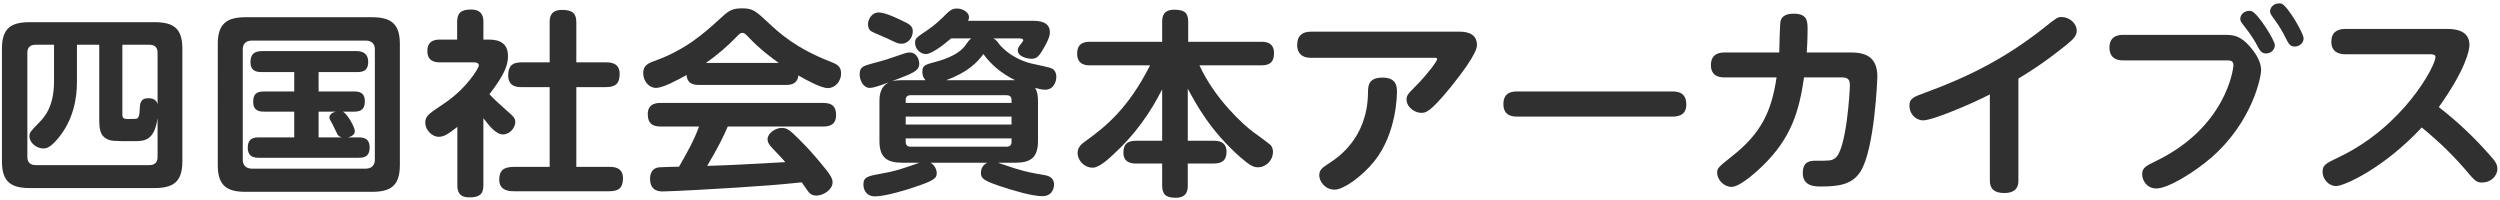
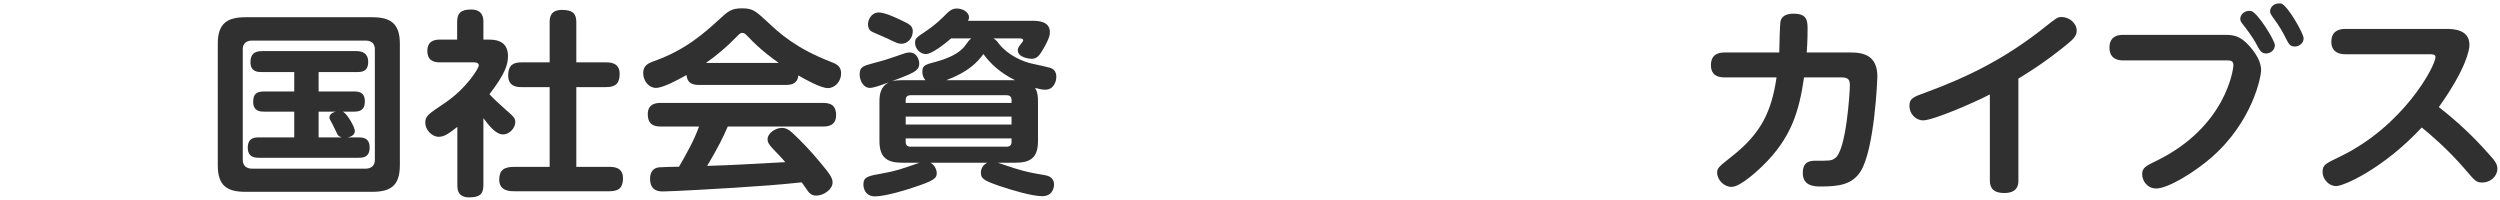
<svg xmlns="http://www.w3.org/2000/svg" version="1.1" id="レイヤー_1" x="0px" y="0px" width="312px" height="25px" viewBox="0 0 312 25" enable-background="new 0 0 312 25" xml:space="preserve">
-   <path fill="#303030" d="M22.758,20.159c0,2.57-1.17,3.31-3.484,3.31H3.727c-2.289,0-3.484-0.715-3.484-3.31V6.053  c0-2.569,1.17-3.285,3.484-3.285h15.548c2.314,0,3.484,0.716,3.484,3.285V20.159z M12.384,5.584H9.603v4.693  c0,1.853-0.39,4.62-2.314,6.941c-1.014,1.212-1.482,1.311-1.898,1.311c-0.832,0-1.716-0.717-1.716-1.507  c0-0.47,0.104-0.593,1.117-1.631c0.703-0.716,1.951-1.976,1.951-5.261V5.584H4.455c-0.624,0-1.04,0.272-1.04,0.988v13.02  c0,0.666,0.364,1.013,1.04,1.013h14.17c0.65,0,1.041-0.297,1.041-1.013V14.75c-0.416,2.865-1.691,2.865-2.965,2.865  c-2.6,0-2.886,0-3.458-0.32c-0.754-0.445-0.858-1.211-0.858-2.472V5.584z M15.271,14.256c0,0.469,0.156,0.593,0.624,0.593  c0.364,0,1.014,0,1.118-0.025c0.312-0.099,0.39-0.444,0.416-0.987c0.026-0.939,0.078-1.582,1.092-1.582  c0.91,0,1.092,0.543,1.145,0.741V6.572c0-0.716-0.416-0.988-1.041-0.988h-3.354V14.256z" />
  <path fill="#303030" d="M49.902,20.629c0,2.594-1.195,3.311-3.483,3.311H30.663c-2.262,0-3.484-0.691-3.484-3.311V5.46  c0-2.594,1.222-3.31,3.484-3.31h15.757c2.261,0,3.483,0.716,3.483,3.31V20.629z M46.782,6.127c0-0.667-0.416-1.062-1.144-1.062  H31.442c-0.702,0-1.144,0.371-1.144,1.062v13.833c0,0.668,0.416,1.088,1.144,1.088h14.196c0.702,0,1.144-0.396,1.144-1.088V6.127z   M44.702,17.146c0.494,0,1.43,0,1.43,1.26c0,1.284-0.91,1.284-1.43,1.284H32.378c-0.494,0-1.456,0-1.456-1.259  c0-1.285,0.91-1.285,1.456-1.285h4.342v-3.211h-3.718c-0.442,0-1.404,0-1.404-1.211c0-1.037,0.442-1.309,1.404-1.309h3.718V8.994  h-4.004c-0.52,0-1.456,0-1.456-1.235c0-0.939,0.416-1.384,1.456-1.384h11.778c1.196,0,1.456,0.717,1.456,1.334  c0,1.235-0.78,1.285-1.456,1.285h-4.732v2.421h4.368c0.598,0,1.404,0.049,1.404,1.235c0,1.161-0.701,1.285-1.404,1.285h-1.352  c0.52,0.196,1.508,1.926,1.508,2.42c0,0.47-0.442,0.692-0.858,0.791H44.702z M42.648,17.146c-0.208-0.074-0.39-0.147-0.52-0.346  c-0.104-0.197-0.598-1.259-0.728-1.482c-0.208-0.346-0.286-0.469-0.286-0.667c0-0.32,0.286-0.593,0.806-0.716h-2.158v3.211H42.648z" />
  <path fill="#303030" d="M61.03,4.942c1.326,0,2.366,0.469,2.366,2.05c0,1.063-0.337,2.199-2.314,4.769  c0.599,0.642,1.092,1.086,1.977,1.877c1.04,0.914,1.248,1.087,1.248,1.606c0,0.69-0.677,1.531-1.535,1.531  c-0.91,0-1.768-1.137-2.444-2.025v8.373c0,1.212-0.598,1.508-1.768,1.508c-1.352,0-1.482-0.865-1.482-1.508v-7.286  c-1.066,0.815-1.586,1.235-2.34,1.235c-0.832,0-1.664-0.865-1.664-1.754c0-0.841,0.39-1.088,2.34-2.396  c2.86-1.903,4.342-4.447,4.342-4.743c0-0.371-0.39-0.396-0.624-0.396H54.92c-0.754,0-1.586-0.197-1.586-1.433  c0-1.408,1.17-1.408,1.586-1.408h2.132V2.719c0-1.137,0.546-1.532,1.742-1.532c1.456,0,1.534,1.038,1.534,1.532v2.223H61.03z   M75.643,7.783c0.442,0,1.69,0,1.69,1.433c0,1.161-0.468,1.655-1.69,1.655h-3.718v9.956h4.16c0.416,0,1.664,0,1.664,1.408  c0,1.137-0.468,1.631-1.664,1.631H64.15c-0.467,0-1.845,0-1.845-1.434c0-1.21,0.597-1.605,1.845-1.605h4.447v-9.956H65.06  c-0.416,0-1.638,0-1.638-1.458c0-1.21,0.547-1.63,1.638-1.63h3.537V2.768c0-0.568,0.078-1.531,1.534-1.531  c1.3,0,1.794,0.42,1.794,1.531v5.015H75.643z" />
  <path fill="#303030" d="M87.239,10.599c-0.962,0-1.482-0.321-1.561-1.235c-1.014,0.568-2.912,1.606-3.821,1.606  c-0.832,0-1.587-0.816-1.587-1.853c0-0.939,0.624-1.235,1.405-1.507c3.926-1.408,6.214-3.483,8.138-5.237  c1.04-0.964,1.456-1.334,2.808-1.334s1.69,0.345,3.198,1.729c1.43,1.359,3.562,3.286,7.852,4.941c0.78,0.296,1.3,0.568,1.3,1.458  c0,0.987-0.754,1.827-1.664,1.827c-0.832,0-2.704-1.012-3.666-1.581c-0.13,1.063-0.884,1.186-1.586,1.186H87.239z M90.827,15.787  c-0.624,1.433-1.196,2.594-2.574,4.916c3.692-0.123,4.316-0.174,9.75-0.469c-0.39-0.471-0.52-0.594-1.534-1.655  c-0.572-0.593-0.676-0.89-0.676-1.211c0-0.741,0.962-1.408,1.794-1.408c0.442,0,0.832,0.173,1.326,0.642  c1.04,0.963,2.236,2.199,3.458,3.682c1.248,1.481,1.534,1.951,1.534,2.494c0,0.865-1.118,1.631-2.028,1.631  c-0.598,0-0.884-0.321-1.04-0.543c-0.104-0.148-0.65-0.939-0.78-1.112c-2.704,0.297-5.512,0.495-8.268,0.667  c-1.3,0.1-8.009,0.47-9.049,0.47c-0.416,0-1.612,0-1.612-1.581c0-0.223,0-1.334,1.171-1.433c0.233-0.024,2.054-0.074,2.443-0.074  c0.936-1.631,1.872-3.261,2.497-5.015h-4.811c-1.092,0-1.585-0.471-1.585-1.557c0-1.384,1.222-1.384,1.585-1.384h20.333  c1.066,0,1.586,0.421,1.586,1.532c0,1.408-1.222,1.408-1.586,1.408H90.827z M97.197,7.857c-0.806-0.568-2.34-1.68-3.822-3.261  c-0.39-0.395-0.494-0.494-0.728-0.494c-0.234,0-0.338,0.099-0.728,0.494c-1.17,1.211-2.444,2.298-3.822,3.261H97.197z" />
  <path fill="#303030" d="M129.541,17.615c0,2.124-1.014,2.691-2.808,2.691h-2.21c0.312,0.1,1.794,0.595,2.08,0.693  c1.639,0.493,1.976,0.543,3.822,0.864c1.014,0.173,1.118,0.815,1.118,1.185c0,0.297-0.13,1.435-1.482,1.435  c-1.222,0-3.692-0.718-5.356-1.285c-1.924-0.667-2.288-0.914-2.288-1.63c0-0.568,0.286-1.014,0.806-1.262h-7.098  c0.546,0.298,0.78,0.914,0.78,1.285c0,0.619-0.208,0.939-3.068,1.854c-0.416,0.148-3.276,1.063-4.629,1.063  c-1.274,0-1.456-1.088-1.456-1.459c0-0.987,0.547-1.086,2.496-1.432c1.456-0.247,2.367-0.568,4.083-1.161  c0.26-0.099,0.338-0.124,0.468-0.149h-2.21c-1.794,0-2.834-0.567-2.834-2.691v-4.941c0-0.939,0.155-1.853,1.144-2.397  c-0.989,0.371-1.846,0.692-2.366,0.692c-0.754,0-1.248-0.889-1.248-1.68c0-0.938,0.416-1.062,1.715-1.408  c1.327-0.346,2.08-0.593,2.549-0.766c1.508-0.518,1.611-0.567,1.95-0.567c1.014,0,1.222,1.037,1.222,1.407  c0,0.692-0.52,0.988-1.326,1.359c-0.624,0.272-1.56,0.618-2.08,0.816c0.416-0.1,0.858-0.124,1.274-0.124h2.912  c-0.39-0.445-0.39-0.865-0.39-1.038c0-0.815,0.286-0.889,1.768-1.284c1.352-0.371,2.912-1.013,3.614-2.051  c0.39-0.543,0.416-0.593,0.728-0.84h-2.522c-0.806,0.692-2.392,1.952-3.146,1.952c-0.65,0-1.352-0.593-1.352-1.384  c0-0.568,0.104-0.642,1.508-1.581c0.962-0.642,1.742-1.383,2.47-2.124c0.338-0.321,0.65-0.593,1.248-0.593  c0.728,0,1.508,0.469,1.508,1.087c0,0.198-0.078,0.321-0.13,0.445h8.061c0.571,0,2.157,0,2.157,1.408  c0,0.296-0.026,0.741-0.806,2.075c-0.494,0.84-0.78,1.26-1.482,1.26c-0.285,0-1.716-0.173-1.716-1.062  c0-0.198,0.026-0.346,0.442-0.865c0.182-0.222,0.234-0.297,0.234-0.395c0-0.198-0.285-0.223-0.416-0.223h-3.302  c0.364,0.223,0.39,0.272,0.728,0.717c1.118,1.383,2.938,2.198,4.161,2.445c2.157,0.47,2.418,0.519,2.677,0.791  c0.208,0.222,0.286,0.543,0.286,0.84c0,0.593-0.337,1.606-1.377,1.606c-0.417,0-0.677-0.075-1.275-0.223  c0.313,0.495,0.364,1.087,0.364,1.705V17.615z M109.677,1.557c0.728,0,2.08,0.618,2.782,0.964c1.066,0.494,1.456,0.716,1.456,1.383  c0,0.939-0.728,1.556-1.379,1.556c-0.416,0-0.545-0.049-1.819-0.667c-0.286-0.148-1.639-0.691-1.898-0.84  c-0.157-0.074-0.494-0.271-0.494-0.963C108.325,2.595,108.662,1.557,109.677,1.557 M126.239,12.847v-0.371  c0-0.396-0.208-0.593-0.624-0.593h-11.96c-0.442,0-0.624,0.223-0.624,0.593v0.371H126.239z M113.031,15.541h13.208v-0.988h-13.208  V15.541z M113.031,17.27v0.445c0,0.369,0.182,0.592,0.624,0.592h11.96c0.39,0,0.624-0.174,0.624-0.592V17.27H113.031z   M126.681,10.006c-1.768-0.865-3.068-2.026-3.952-3.261c-0.78,1.062-1.924,2.248-4.628,3.261H126.681z" />
-   <path fill="#303030" d="M151.485,17.565c0.364,0,1.586,0,1.586,1.358c0,1.014-0.468,1.482-1.586,1.482h-3.25V23.1  c0,0.543-0.026,1.581-1.508,1.581c-1.326,0-1.69-0.494-1.69-1.581v-2.693h-3.25c-0.39,0-1.587,0-1.587-1.359  c0-1.086,0.521-1.481,1.587-1.481h3.25v-6.423c-1.482,2.965-3.458,5.707-5.954,8.004c-0.755,0.717-1.925,1.779-2.704,1.779  c-1.119,0-1.898-0.965-1.898-1.828c0-0.741,0.519-1.161,0.987-1.482c2.496-1.804,5.305-4.027,8.06-9.462h-7.488  c-0.416,0-1.612,0-1.612-1.458c0-1.383,0.988-1.482,1.612-1.482h8.997V2.718c0-0.667,0.156-1.507,1.508-1.507  c1.196,0,1.742,0.321,1.742,1.507v2.495h9.126c0.39,0,1.586,0,1.586,1.408c0,1.112-0.494,1.532-1.586,1.532h-7.722  c1.924,4.2,5.46,7.388,6.682,8.302c0.26,0.172,2.054,1.506,2.158,1.604c0.287,0.297,0.338,0.667,0.338,0.914  c0,0.964-0.807,1.903-1.872,1.903c-0.52,0-0.936-0.149-2.21-1.261c-3.718-3.286-5.434-6.473-6.552-8.548v6.497H151.485z" />
-   <path fill="#303030" d="M182.062,3.954c0.599,0,2.263,0,2.263,1.68c0,1.062-2.106,3.779-3.277,5.237  c-2.625,3.211-3.119,3.211-3.691,3.211c-0.754,0-1.82-0.666-1.82-1.679c0-0.494,0.129-0.642,1.404-1.927  c1.066-1.087,2.418-2.816,2.418-3.113c0-0.148-0.182-0.148-0.313-0.148h-15.444c-1.534,0-1.716-1.062-1.716-1.581  c0-1.26,0.729-1.68,1.716-1.68H182.062z M164.641,21.889c0-0.716,0.391-0.963,1.326-1.581c1.014-0.667,4.68-3.088,4.758-8.696  c0-0.864,0.025-1.927,1.794-1.927c1.664,0,1.821,0.964,1.821,1.754c0,0.297,0,5.163-2.836,8.696  c-1.559,1.927-3.846,3.533-4.939,3.533C165.291,23.668,164.641,22.556,164.641,21.889" />
-   <path fill="#303030" d="M208.659,11.415c0.546,0,1.794,0,1.794,1.63c0,1.507-1.3,1.507-1.794,1.507h-19.241  c-0.52,0-1.794,0-1.794-1.556c0-1.581,1.222-1.581,1.794-1.581H208.659z" />
  <path fill="#303030" d="M230.968,6.548c1.638,0,3.328,0.395,3.328,3.014c0,0.247-0.338,8.992-2.08,11.808  c-1.065,1.68-2.729,1.903-4.992,1.903c-0.676,0-2.262,0-2.235-1.705c0-1.508,1.039-1.508,1.611-1.508c1.742,0,1.977,0,2.418-0.32  c1.404-0.965,1.846-8.301,1.846-9.091c0-0.667-0.182-0.989-1.014-0.989h-4.706c-0.624,4.299-1.612,7.585-5.2,11.068  c-0.338,0.32-2.679,2.594-3.849,2.594c-0.937,0-1.794-0.865-1.794-1.779c0-0.568,0.184-0.716,1.77-1.977  c3.77-2.939,5.018-5.707,5.642-9.906h-6.396c-0.494,0-1.795,0-1.795-1.531c0-1.581,1.301-1.581,1.795-1.581h6.733  c0.024-0.618,0.052-3.583,0.183-4.002c0.207-0.618,0.832-0.84,1.611-0.84c1.742,0,1.742,0.939,1.742,2.026  c0,1.136-0.078,2.569-0.104,2.816H230.968z" />
  <path fill="#303030" d="M251.896,22.531c0,0.469-0.051,1.557-1.768,1.557c-1.248,0-1.794-0.519-1.794-1.557V11.784  c-2.185,1.137-7.125,3.237-8.319,3.237c-0.963,0-1.718-0.84-1.718-1.803c0-0.939,0.47-1.112,2.106-1.706  c4.967-1.828,9.777-4.126,14.795-8.128c1.43-1.136,1.586-1.26,2.08-1.26c0.962,0,1.897,0.766,1.897,1.705  c0,0.593-0.338,1.013-1.3,1.779c-2.809,2.273-4.732,3.434-5.98,4.199V22.531z" />
  <path fill="#303030" d="M264.975,7.536c-0.363,0-1.715,0-1.715-1.605c0-1.581,1.352-1.581,1.715-1.581h12.56  c1.144,0,2.026,0.049,3.25,1.457c1.222,1.408,1.403,2.372,1.403,2.989c0,0.692-1.014,6.349-6.215,10.871  c-1.976,1.729-5.355,3.854-6.863,3.854c-1.196,0-1.768-1.014-1.768-1.779c0-0.814,0.467-1.037,1.793-1.68  c8.658-4.225,9.594-11.413,9.594-11.932c0-0.593-0.416-0.593-0.909-0.593H264.975z M283.904,5.634c0,0.593-0.52,1.038-1.094,1.038  c-0.596,0-0.778-0.371-1.143-1.038c-0.572-1.111-1.456-2.198-1.795-2.643c-0.285-0.346-0.285-0.544-0.285-0.618  c0-0.766,0.832-1.136,1.379-0.988C281.771,1.606,283.904,5.041,283.904,5.634 M287.492,4.793c0,0.568-0.521,1.013-1.092,1.013  c-0.598,0-0.754-0.296-1.145-1.062c-0.312-0.642-0.754-1.433-1.481-2.421c-0.339-0.469-0.47-0.667-0.47-0.889  c0-0.445,0.365-1.014,1.17-1.014c0.027,0,0.131,0,0.235,0.025C285.49,0.692,287.492,4.151,287.492,4.793" />
  <path fill="#303030" d="M292.691,6.77c-0.624,0-1.742-0.173-1.742-1.556c0-1.186,0.754-1.606,1.742-1.606h12.584  c0.779,0,2.912,0,2.912,2.001c0,0.642-0.441,3.014-3.822,7.757c2.264,1.754,4.344,3.706,6.215,5.83  c0.832,0.913,1.092,1.284,1.092,1.878c0,0.914-0.857,1.704-1.873,1.704c-0.754,0-0.909-0.173-2.184-1.681  c-2.21-2.568-4.523-4.496-5.382-5.187c-4.731,5.088-9.698,7.312-10.687,7.312c-0.936,0-1.689-0.89-1.689-1.754  c0-0.865,0.313-1.037,2.132-1.902c7.981-3.829,11.96-11.338,11.96-12.45c0-0.346-0.39-0.346-0.832-0.346H292.691z" />
</svg>